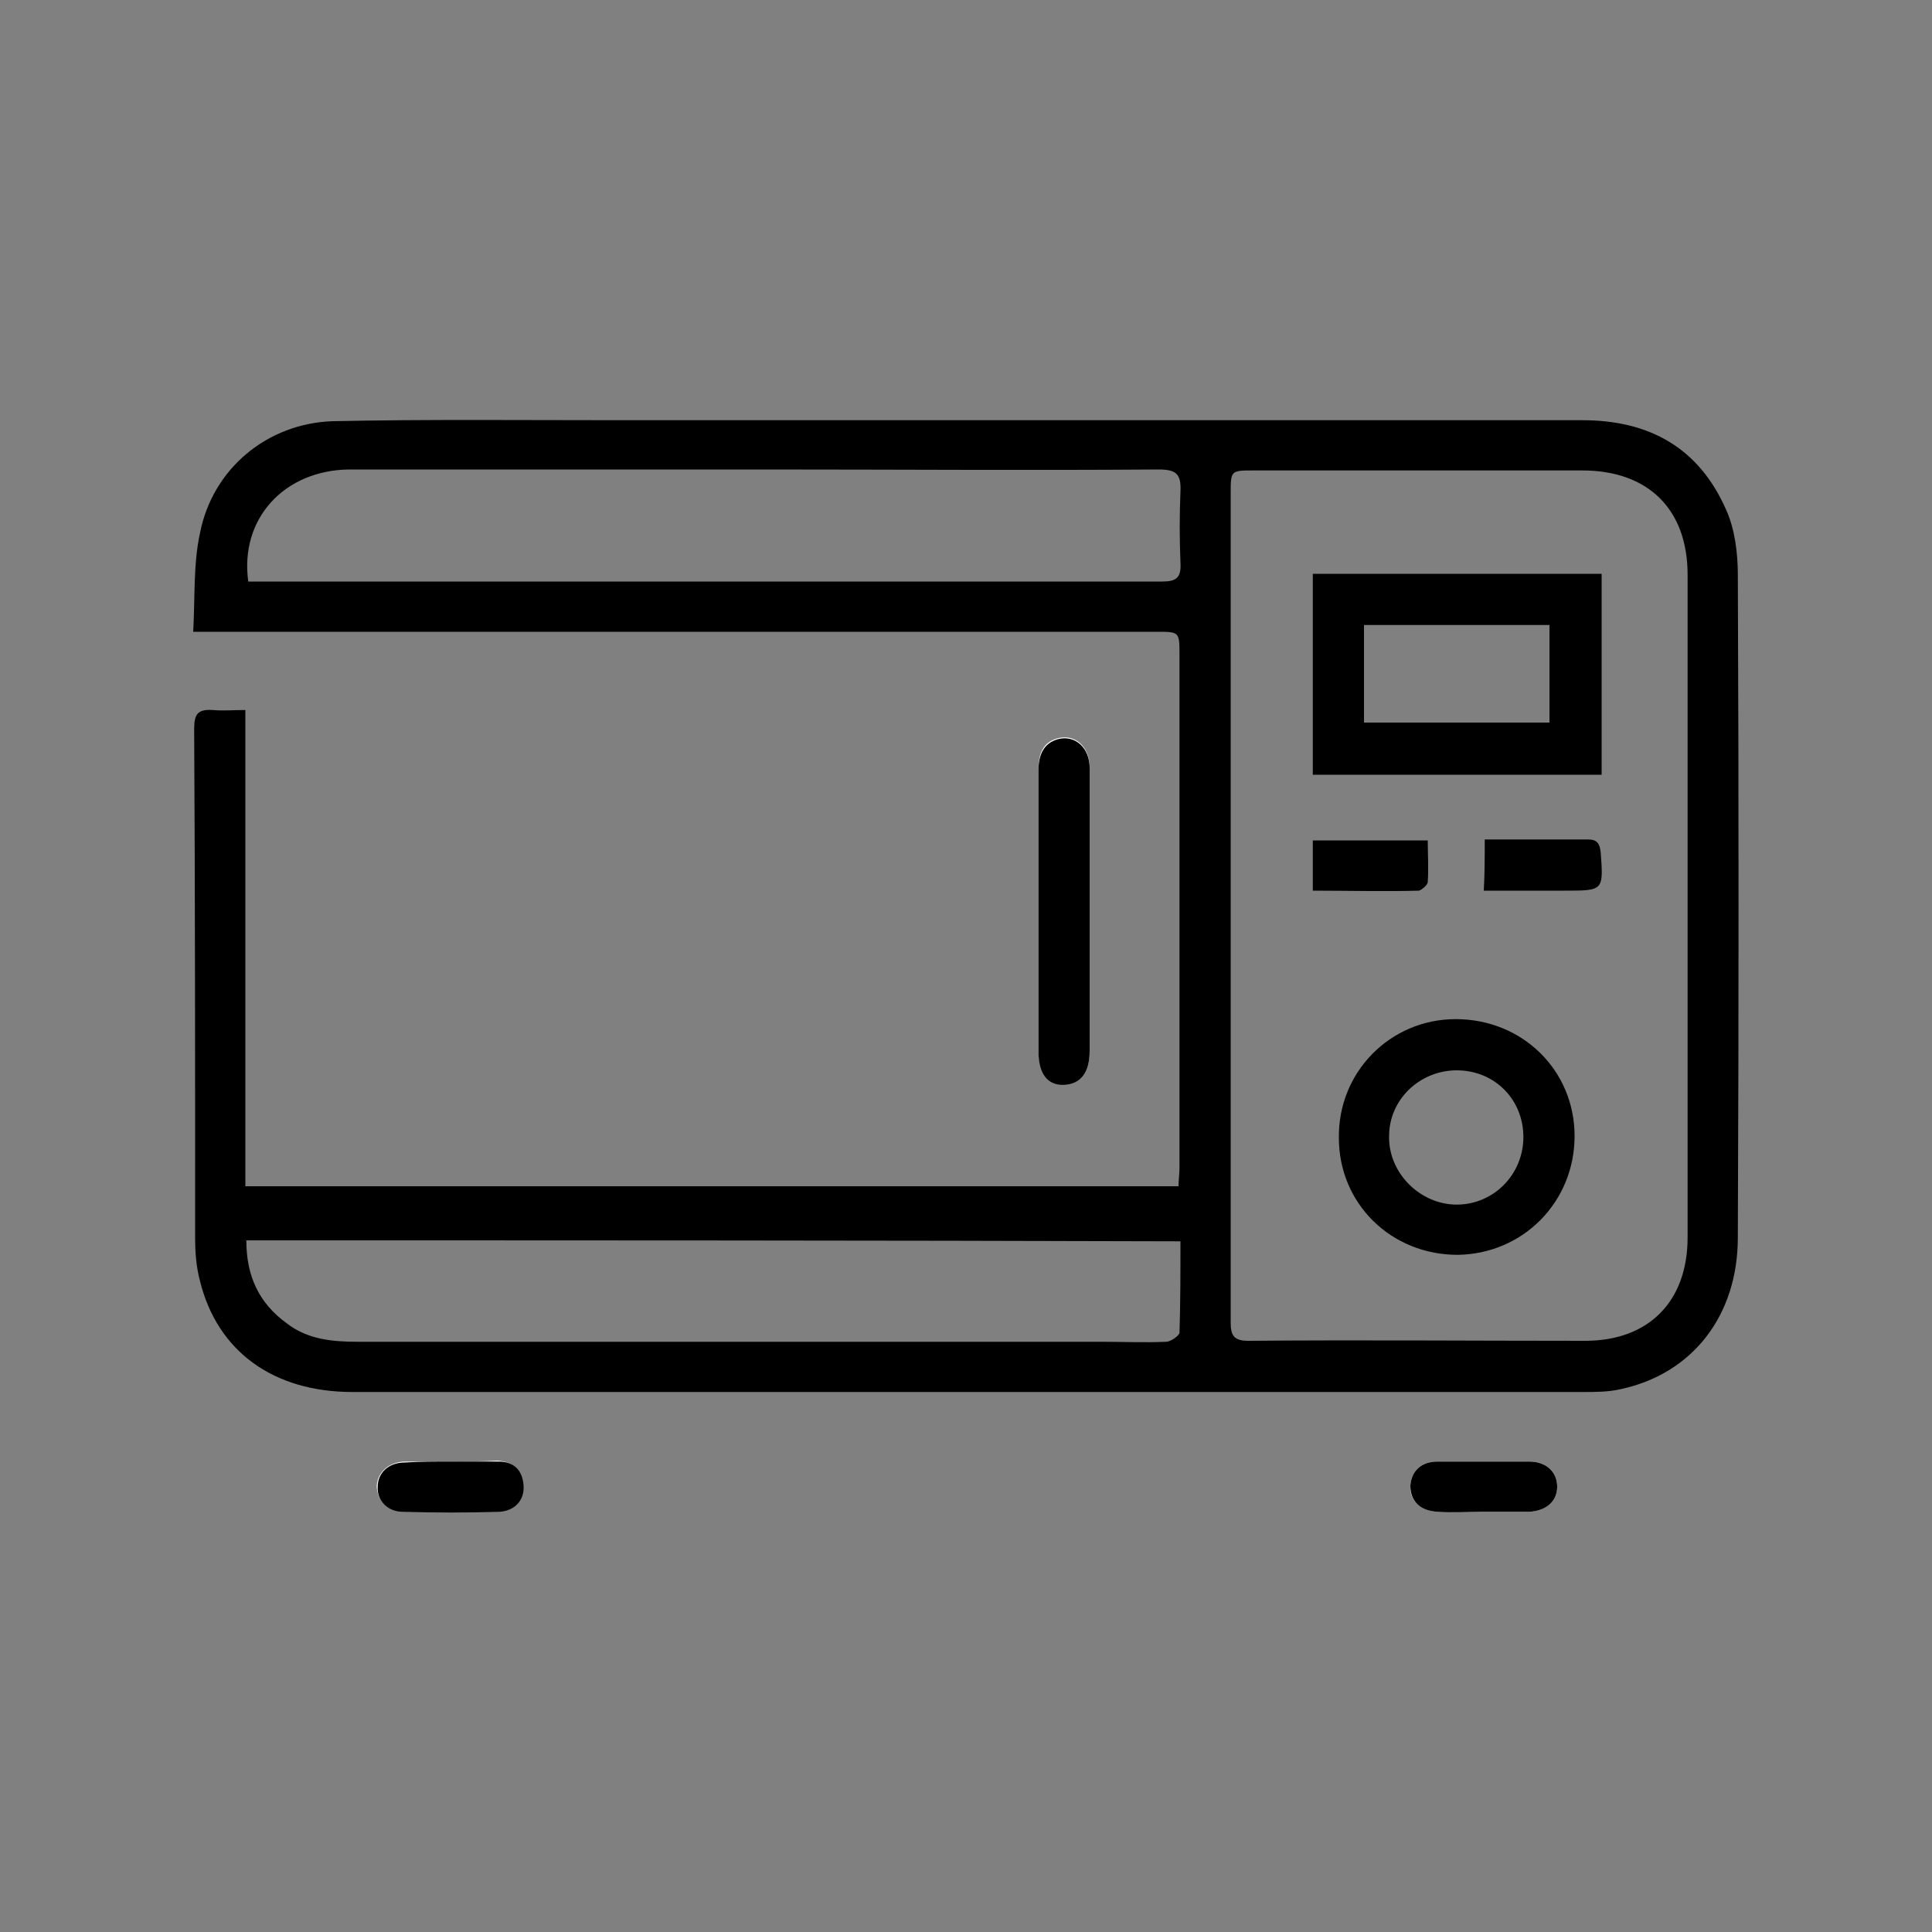
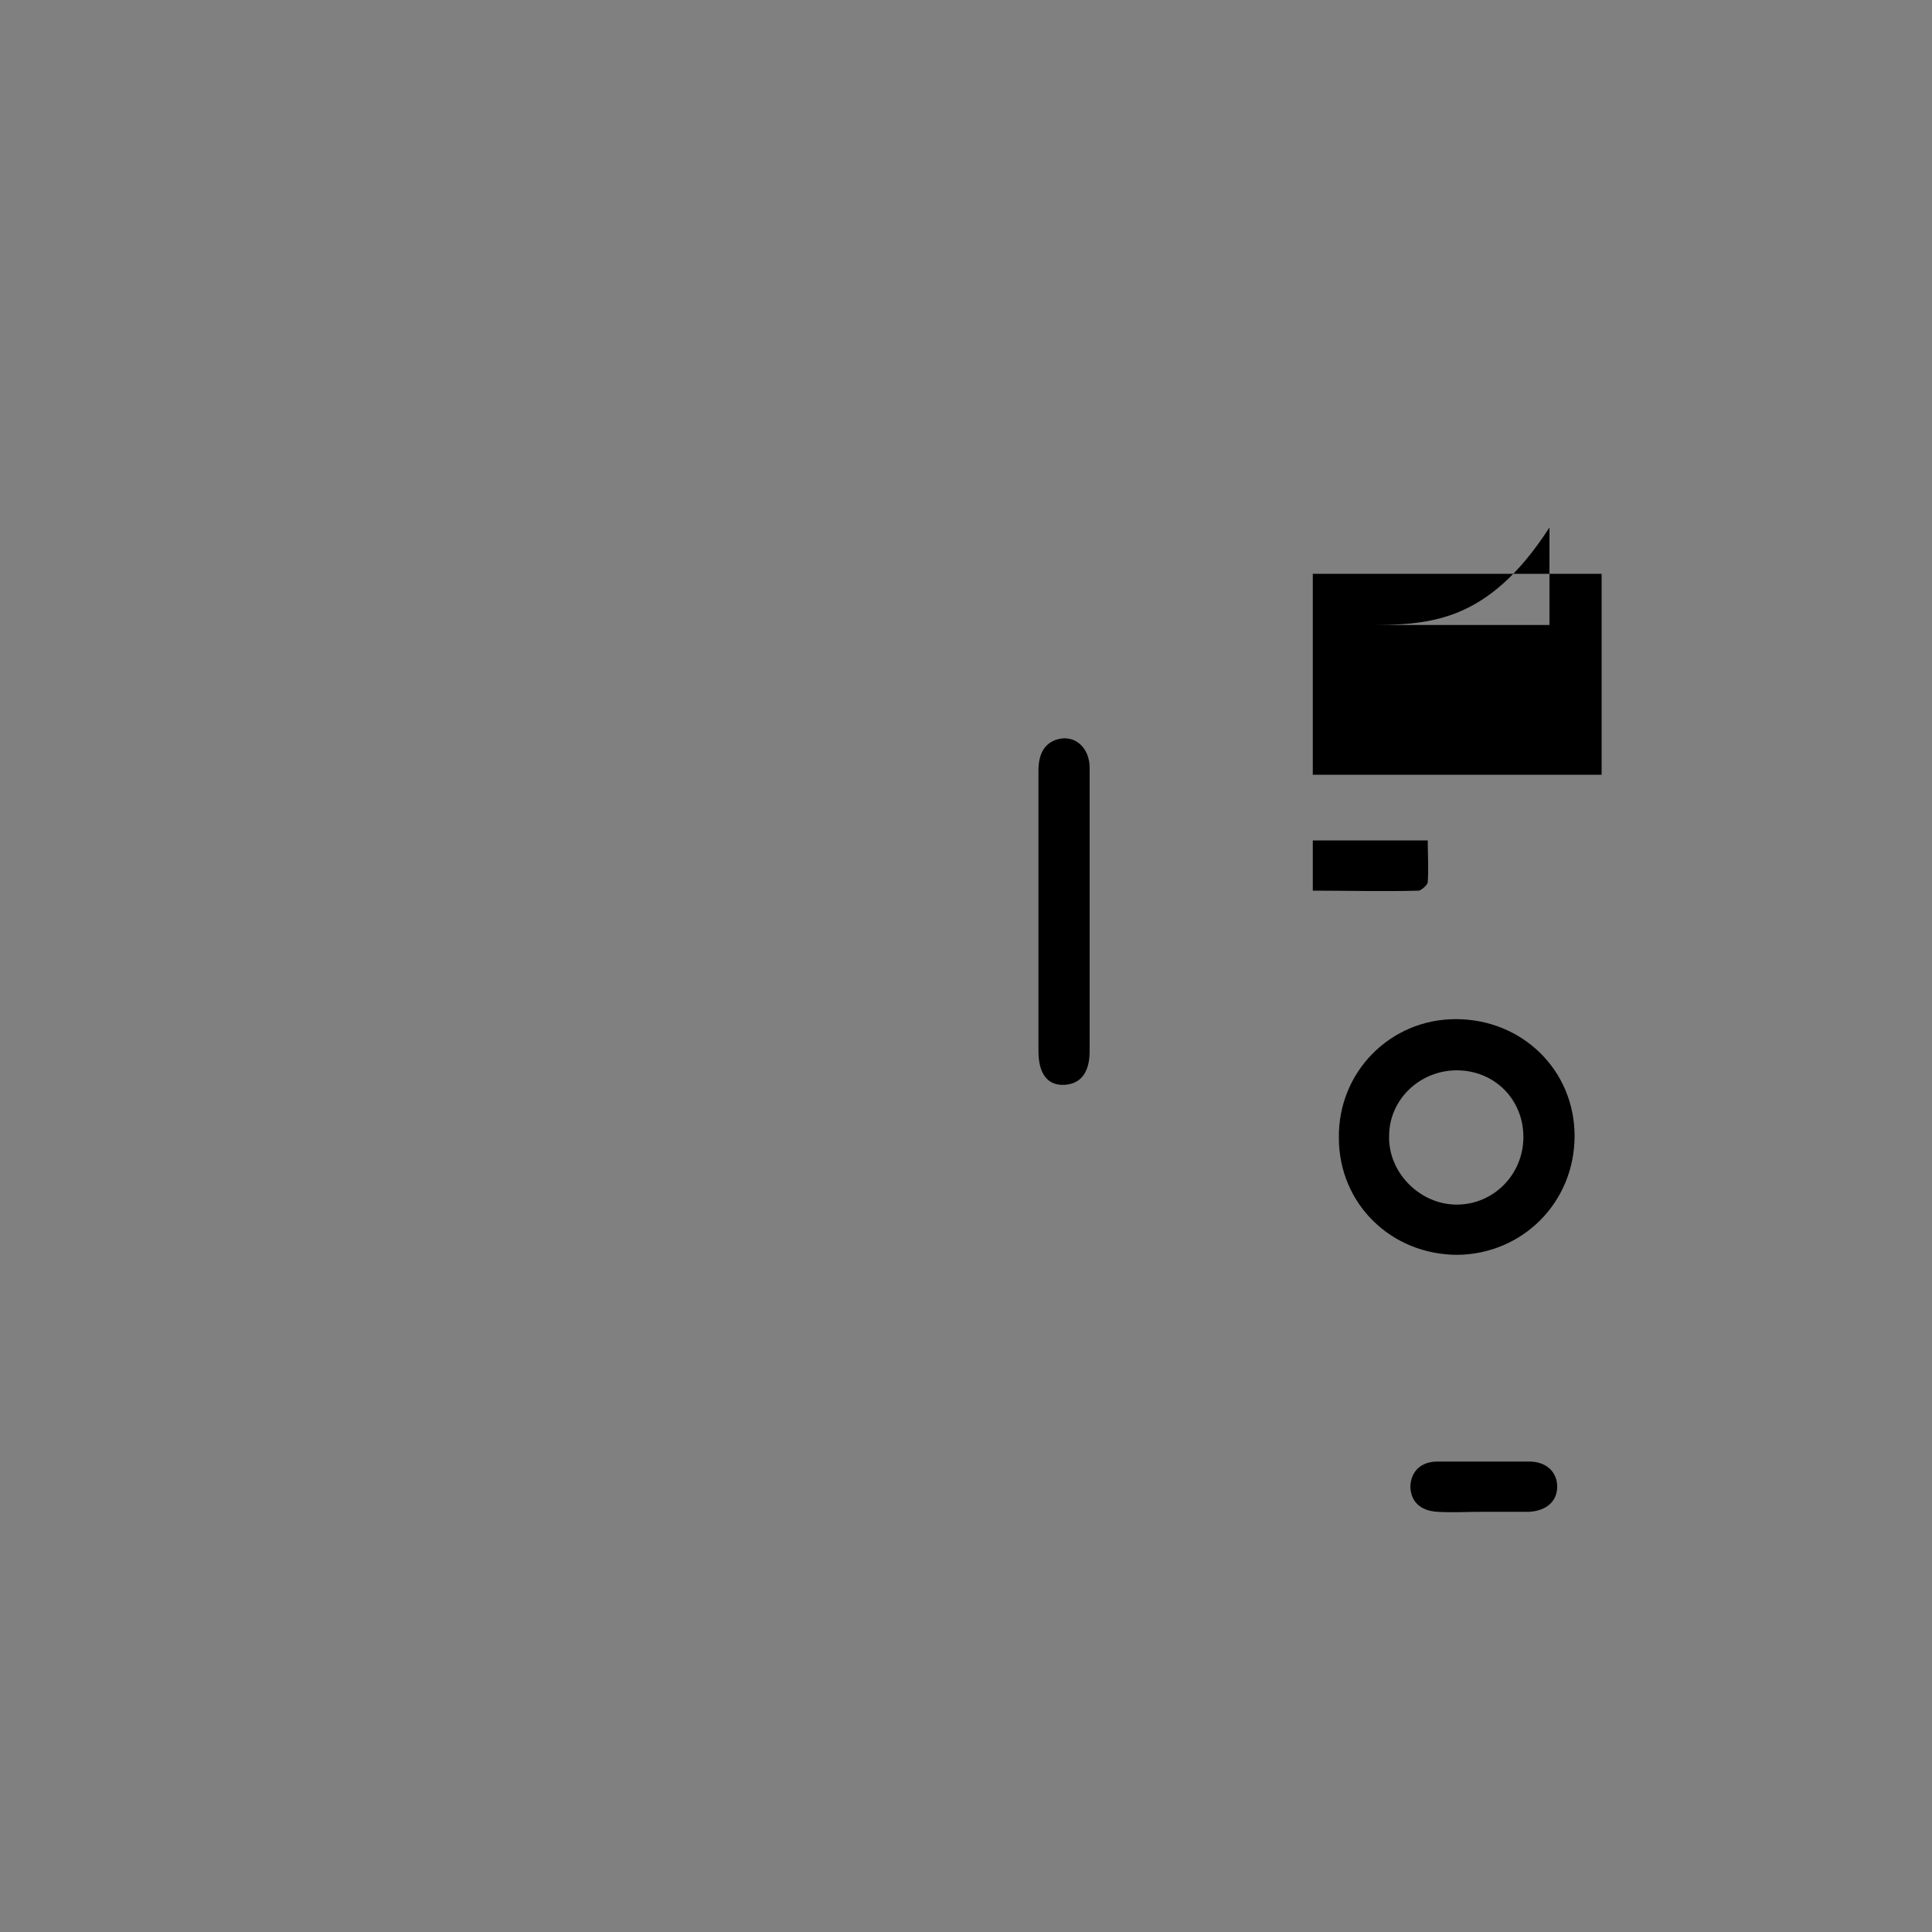
<svg xmlns="http://www.w3.org/2000/svg" version="1.1" id="Layer_1" x="0px" y="0px" viewBox="0 0 200 200" style="enable-background:new 0 0 200 200;" xml:space="preserve">
  <rect x="0" y="0" width="200" height="200" fill="#808080" stroke="none" />
  <style type="text/css">
	.st0{fill:#FFFFFF;fill-opacity:0;}
	.st1{fill:#FFFFFF;}
</style>
  <rect class="st0" width="200" height="200" />
  <g id="JZntmV.tif">
    <g>
-       <path class="st1" d="M112.8,94.3c0-5,0-9.9,0-14.9c0-2.1-1.5-3.4-3.2-3c-1.7,0.4-2.1,1.7-2.1,3.3c0,9.7,0,19.4,0,29    c0,2.3,1,3.5,2.7,3.5c1.7,0,2.6-1.2,2.6-3.5C112.8,104,112.8,99.2,112.8,94.3z M46.7,151.3c-1.6,0-3.3,0-4.9,0    c-1.6,0.1-2.7,1.1-2.8,2.5c0,1.4,1,2.6,2.6,2.6c3.3,0.1,6.6,0.1,10,0c1.6,0,2.7-1.2,2.5-2.7c-0.1-1.5-1-2.4-2.6-2.5    C49.9,151.3,48.3,151.3,46.7,151.3z M153.5,156.5C153.5,156.5,153.5,156.5,153.5,156.5c0.8,0,1.6,0,2.4,0c0.8,0,1.6,0,2.4,0    c1.8-0.1,2.9-1.1,2.9-2.6c0-1.5-1.1-2.6-2.9-2.6c-3.2,0-6.3,0-9.5,0c-1.7,0-2.7,1-2.8,2.5c-0.1,1.5,1,2.6,2.8,2.7    C150.3,156.5,151.9,156.5,153.5,156.5z" />
-       <path d="M20,65.4c0.2-3.6,0-7,0.7-10.2c1.3-6.7,7-11.4,13.8-11.6c9.7-0.2,19.4-0.1,29.1-0.1c33.4,0,66.8,0,100.2,0    c7,0,12.1,2.9,14.9,9.3c0.9,2,1.2,4.5,1.2,6.7c0.1,22.9,0.1,45.7,0,68.6c0,8.1-4.7,14.1-12.1,15.7c-1.3,0.3-2.6,0.3-4,0.3    c-42.4,0-84.9,0-127.3,0c-8.2,0-14-4.2-15.8-11.5c-0.4-1.5-0.5-3-0.5-4.5c0-17.5,0-35.1-0.1-52.6c0-1.5,0.3-2.1,1.9-2    c1.1,0.1,2.1,0,3.4,0c0,16.5,0,32.8,0,49.3c32.3,0,64.4,0,96.6,0c0-0.6,0.1-1.3,0.1-1.9c0-17.7,0-35.4,0-53.1c0-2.4,0-2.4-2.4-2.4    c-32.3,0-64.6,0-97,0C22,65.4,21.2,65.4,20,65.4z M127.4,93.8c0,14.4,0,28.7,0,43.1c0,1.3,0.3,1.9,1.8,1.9c11.6-0.1,23.3,0,34.9,0    c6.6,0,10.6-4.1,10.6-10.7c0-22.9,0-45.7,0-68.6c0-6.8-4.1-10.8-10.9-10.8c-11.3,0-22.7,0-34,0c-2.4,0-2.4,0-2.4,2.4    C127.4,65.4,127.4,79.6,127.4,93.8z M25.7,60.2c1.1,0,2.1,0,3.1,0c19.4,0,38.8,0,58.2,0c11.1,0,22.2,0,33.3,0c1.5,0,2-0.4,1.9-2    c-0.1-2.4-0.1-4.9,0-7.3c0.1-1.9-0.5-2.3-2.3-2.3c-13.6,0.1-27.2,0-40.7,0c-14.4,0-28.7,0-43.1,0C29.4,48.7,24.8,53.7,25.7,60.2z     M25.5,128.4c0,3.7,1.3,6.5,4.2,8.6c2.2,1.7,4.8,1.9,7.4,1.9c25.6,0,51.3,0,76.9,0c2.2,0,4.5,0.1,6.7,0c0.5,0,1.3-0.6,1.4-0.9    c0.1-3.1,0.1-6.3,0.1-9.5C89.9,128.4,57.8,128.4,25.5,128.4z" />
      <path d="M112.8,94.3c0,4.8,0,9.7,0,14.5c0,2.2-0.9,3.4-2.6,3.5c-1.8,0.1-2.7-1.2-2.7-3.5c0-9.7,0-19.4,0-29c0-1.6,0.5-2.9,2.1-3.3    c1.7-0.4,3.2,0.9,3.2,3C112.8,84.4,112.8,89.4,112.8,94.3z" />
-       <path d="M46.7,151.3c1.6,0,3.3,0,4.9,0c1.6,0,2.5,0.9,2.6,2.5c0.1,1.5-0.9,2.6-2.5,2.7c-3.3,0.1-6.6,0.1-10,0    c-1.6,0-2.7-1.2-2.6-2.6c0-1.4,1.1-2.5,2.8-2.5C43.4,151.3,45.1,151.3,46.7,151.3z" />
      <path d="M153.5,156.5c-1.6,0-3.2,0.1-4.7,0c-1.8-0.1-2.8-1.1-2.8-2.7c0.1-1.5,1.1-2.5,2.8-2.5c3.2,0,6.3,0,9.5,0    c1.8,0,2.9,1.1,2.9,2.6c0,1.5-1.1,2.5-2.9,2.6c-0.8,0-1.6,0-2.4,0C155.1,156.5,154.3,156.5,153.5,156.5    C153.5,156.5,153.5,156.5,153.5,156.5z" />
-       <path d="M165.8,80.2c-10,0-19.9,0-29.9,0c0-7,0-13.8,0-20.8c10,0,19.9,0,29.9,0C165.8,66.3,165.8,73.2,165.8,80.2z M141.2,64.7    c0,3.5,0,6.8,0,10.1c6.5,0,12.9,0,19.2,0c0-3.5,0-6.8,0-10.1C153.9,64.7,147.7,64.7,141.2,64.7z" />
+       <path d="M165.8,80.2c-10,0-19.9,0-29.9,0c0-7,0-13.8,0-20.8c10,0,19.9,0,29.9,0C165.8,66.3,165.8,73.2,165.8,80.2z M141.2,64.7    c6.5,0,12.9,0,19.2,0c0-3.5,0-6.8,0-10.1C153.9,64.7,147.7,64.7,141.2,64.7z" />
      <path d="M150.9,129.9c-6.9,0-12.3-5.3-12.3-12.1c-0.1-6.8,5.3-12.3,12.1-12.3c6.9,0,12.3,5.3,12.3,12.1    C163,124.4,157.7,129.8,150.9,129.9z M150.8,110.8c-3.8,0-7,3-7,6.8c-0.1,3.8,3.2,7.1,7,7.1c3.8,0,6.9-3.1,6.9-7    C157.7,113.8,154.7,110.8,150.8,110.8z" />
      <path d="M135.9,87c3.9,0,7.8,0,11.9,0c0,1.4,0.1,2.9,0,4.3c0,0.3-0.6,0.8-0.9,0.9c-3.7,0.1-7.3,0-11,0    C135.9,90.3,135.9,88.7,135.9,87z" />
-       <path d="M153.7,86.9c3.7,0,7.2,0,10.7,0c0.9,0,1.2,0.4,1.3,1.3c0.3,4,0.3,4-3.7,4c-2.8,0-5.5,0-8.4,0    C153.7,90.4,153.7,88.8,153.7,86.9z" />
    </g>
  </g>
</svg>